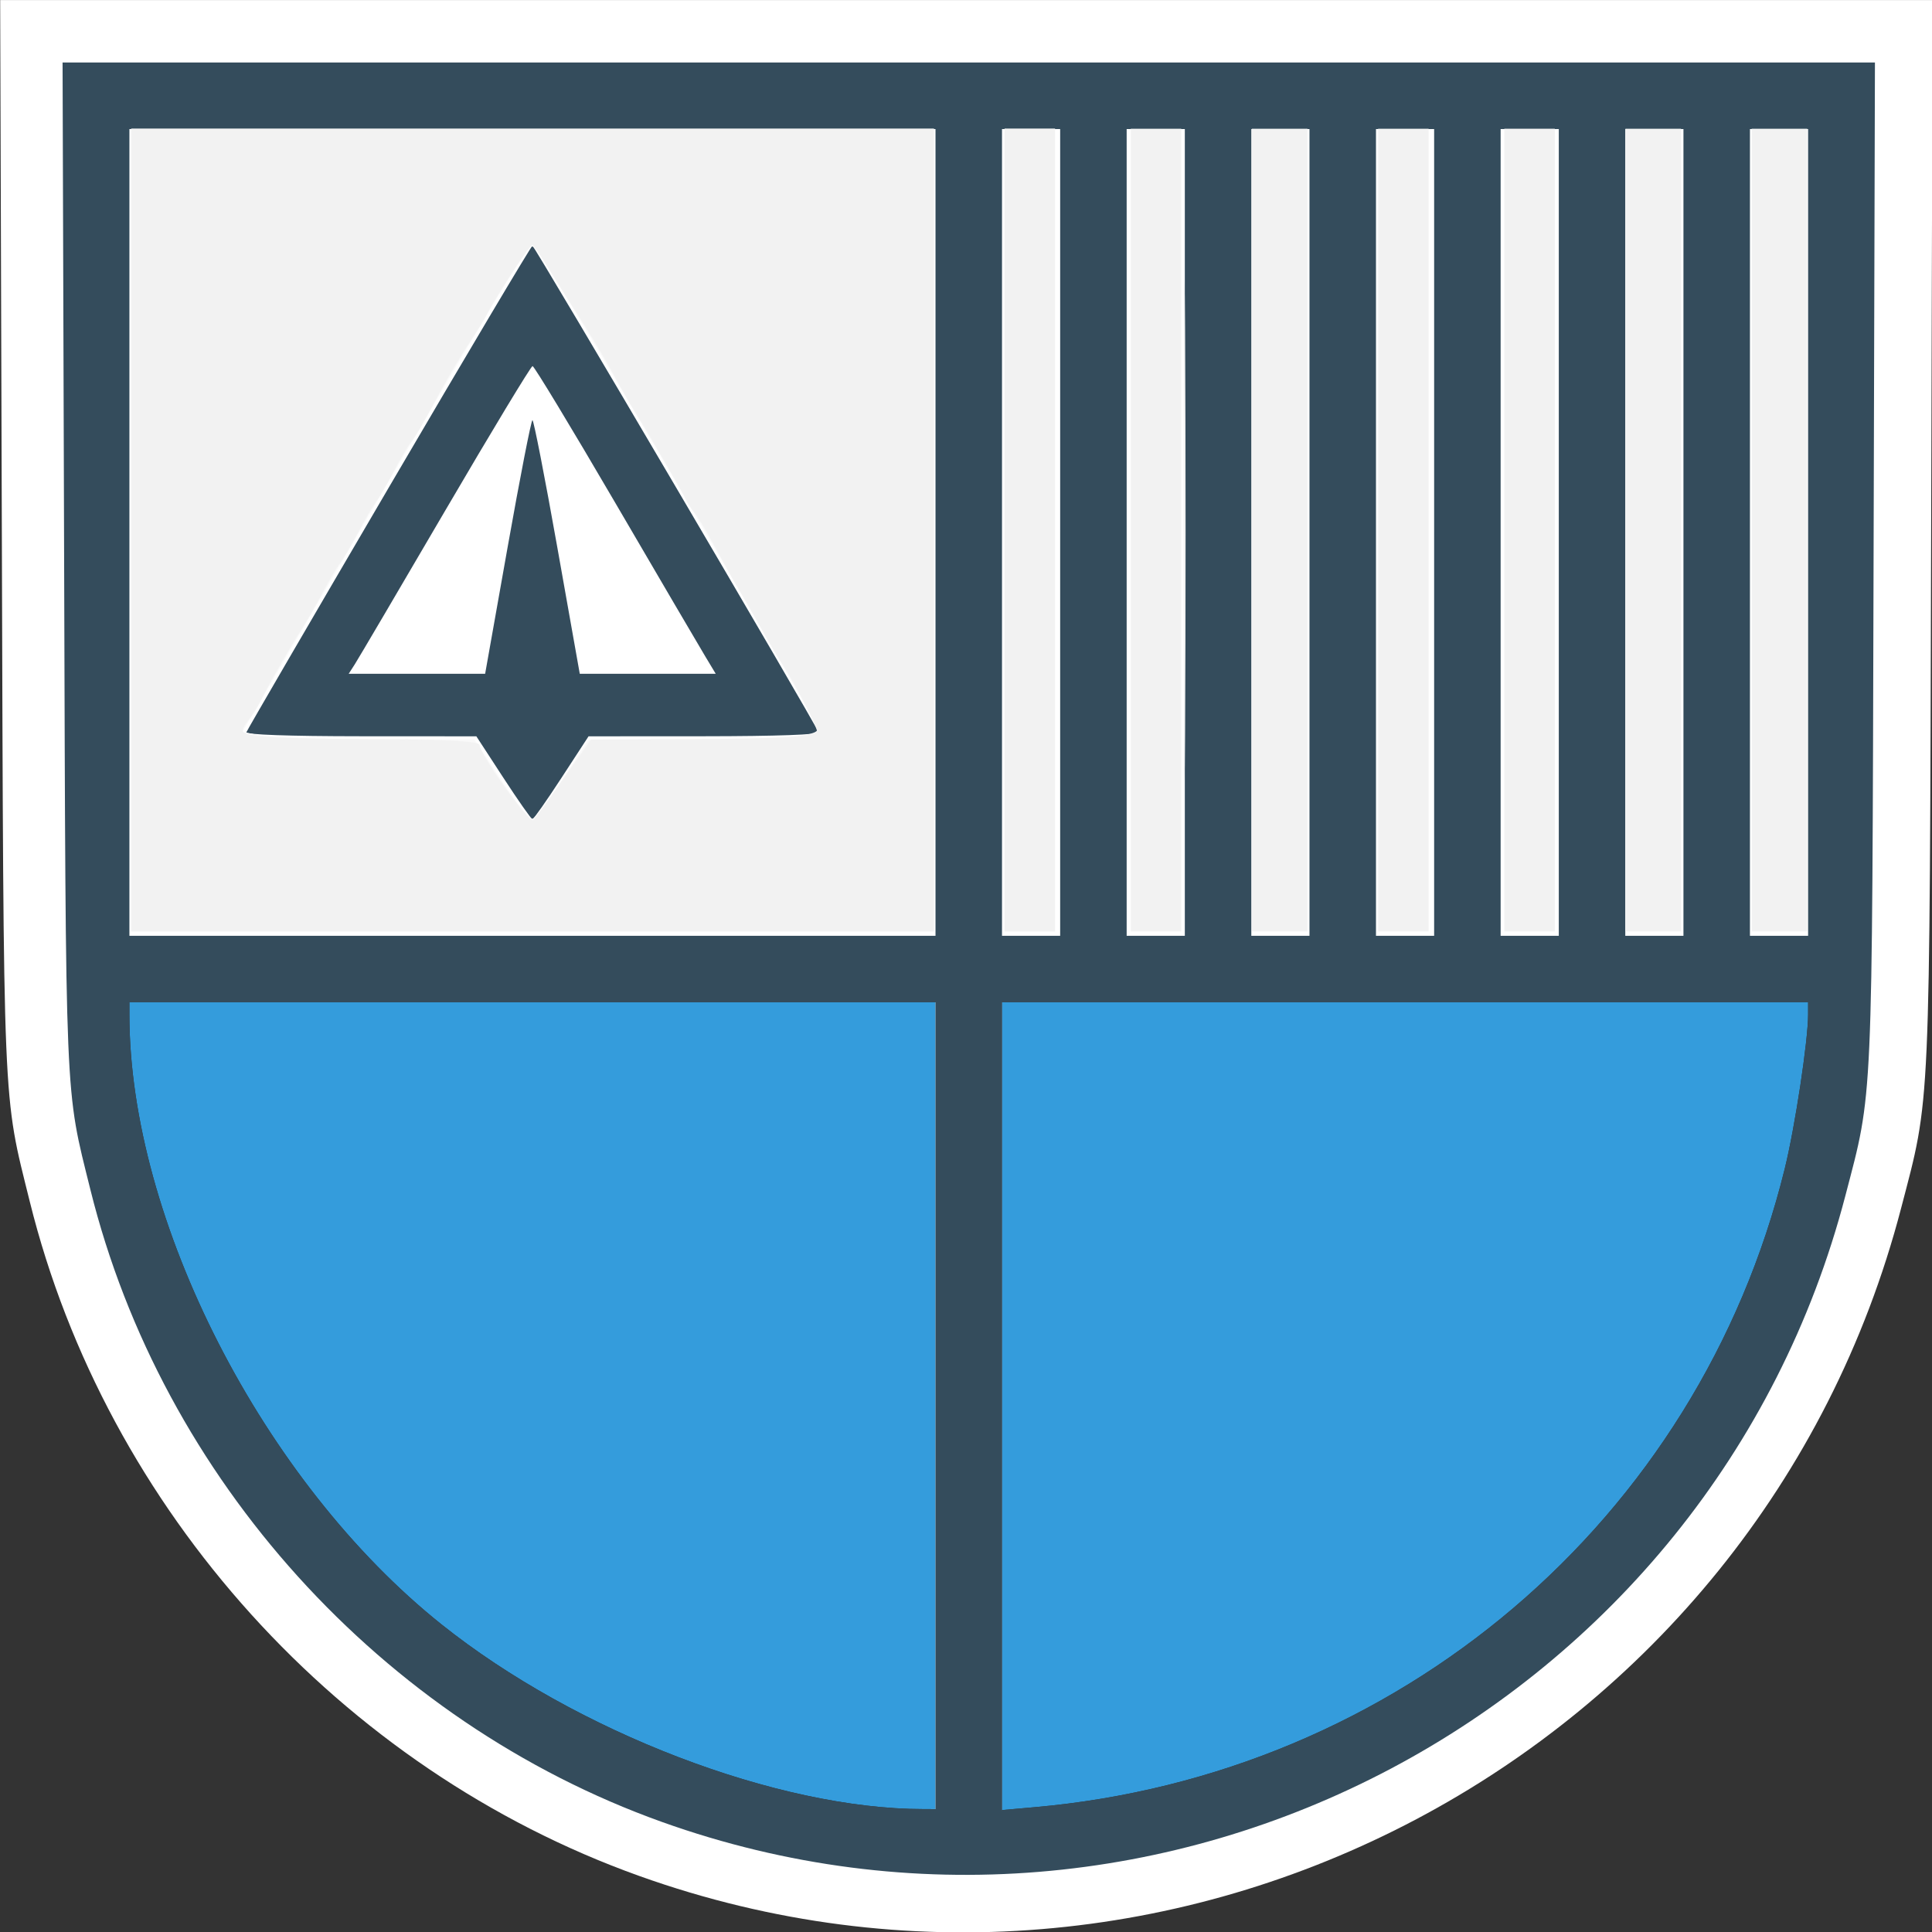
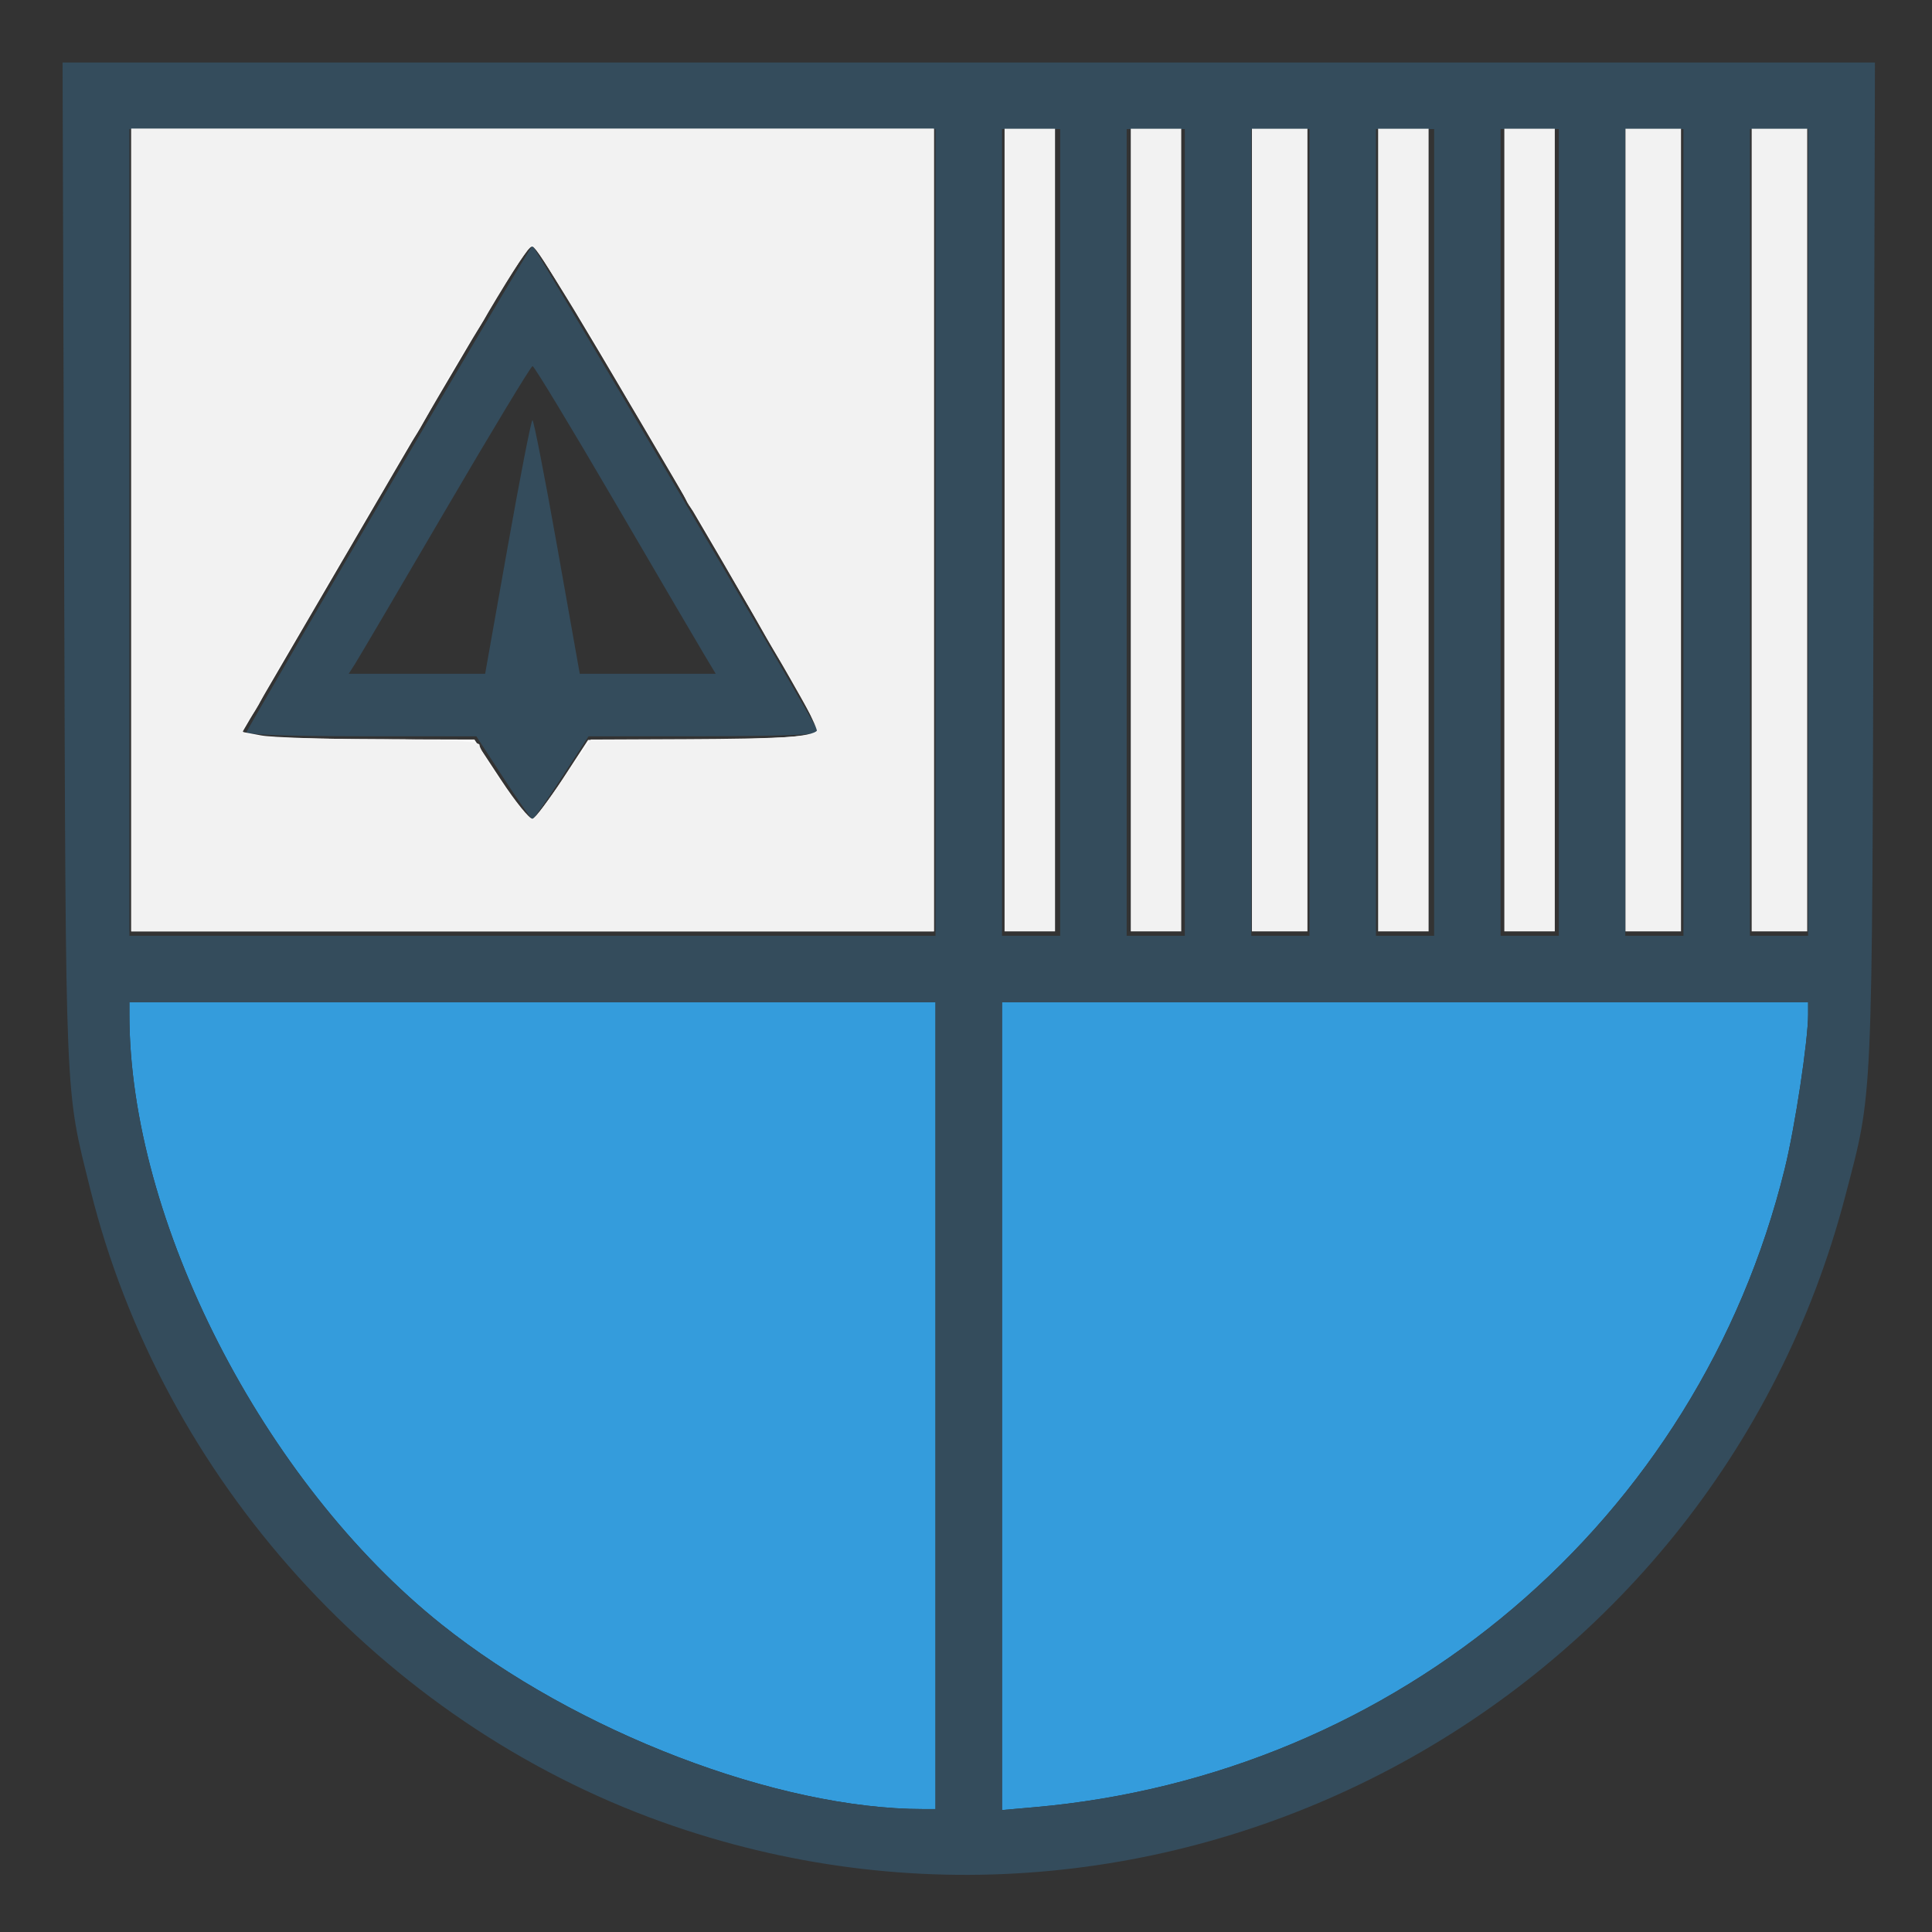
<svg xmlns="http://www.w3.org/2000/svg" xmlns:ns1="http://sodipodi.sourceforge.net/DTD/sodipodi-0.dtd" xmlns:ns2="http://www.inkscape.org/namespaces/inkscape" id="svg" width="512" height="512" viewBox="0 0 512 512" version="1.1" ns1:docname="logo.svg" ns2:version="1.1.2 (0a00cf5339, 2022-02-04, custom)" ns2:export-filename="/mnt/chromeos/MyFiles/Downloads/leads-courier-logo_64x64.png" ns2:export-xdpi="23.999998" ns2:export-ydpi="23.999998">
  <rect x="0" y="0" width="512" height="512" fill="#333333" stroke="none" />
  <defs id="defs16" />
  <ns1:namedview pagecolor="#ffffff" bordercolor="#666666" borderopacity="1" objecttolerance="10" gridtolerance="10" guidetolerance="10" ns2:pageopacity="0" ns2:pageshadow="2" ns2:window-width="1366" ns2:window-height="695" id="namedview14" showgrid="false" ns2:zoom="0.7475" ns2:cx="139.13043" ns2:cy="197.99331" ns2:window-x="0" ns2:window-y="0" ns2:window-maximized="1" ns2:current-layer="svg" ns2:pagecheckerboard="true" ns2:lockguides="true" />
  <g id="g219" transform="matrix(1.295,0,0,1.295,-67.819,-43.177)">
    <g style="fill:#ffffff" id="g59" transform="matrix(2.336,0,0,2.338,-192.023,-119.734)">
      <g transform="matrix(1.164,0,0,1.164,-45.014,-38.559)" id="g202">
-         <rect style="fill:#ffffff;fill-opacity:1;stroke:#ffffff;stroke-width:6.308;stroke-miterlimit:4;stroke-dasharray:none;stroke-opacity:1" id="rect178" width="134.666" height="64.666" x="133.882" y="94.69" />
-       </g>
+         </g>
    </g>
    <g id="g209">
-       <path transform="matrix(2.72,0,0,2.722,-297.172,-209.876)" id="path57" d="m 128.647,129.606 c 0.138,43.901 0.051,41.82 2.102,50.084 5.752,23.18 23.378,42.665 45.866,50.702 40.082,14.326 84.156,-8.984 94.923,-50.202 2.224,-8.516 2.139,-6.595 2.261,-50.75 l 0.11,-40.084 h -72.694 -72.694 l 0.126,40.25 m 69.901,-2.583 v 32.333 h -32.333 -32.333 V 127.023 94.69 h 32.333 32.333 v 32.333 m 10,0 v 32.333 h -2.333 -2.333 V 127.023 94.69 h 2.333 2.333 v 32.333 m 10,0 v 32.333 h -2.333 -2.333 V 127.023 94.69 h 2.333 2.333 v 32.333 m 10,0 v 32.333 h -2.333 -2.333 V 127.023 94.69 h 2.333 2.333 v 32.333 m 10,0 v 32.333 h -2.333 -2.333 V 127.023 94.69 h 2.333 2.333 v 32.333 m 10,0 v 32.333 h -2.333 -2.333 V 127.023 94.69 h 2.333 2.333 v 32.333 m 10,0 v 32.333 h -2.333 -2.333 V 127.023 94.69 h 2.333 2.333 v 32.333 m 10,0 v 32.333 h -2.333 -2.333 V 127.023 94.69 h 2.333 2.333 v 32.333 m -113.833,-3.642 c -6.233,10.633 -11.383,19.477 -11.444,19.654 -0.07,0.201 3.357,0.323 9.166,0.327 l 9.278,0.005 2.167,3.323 c 1.191,1.827 2.241,3.322 2.333,3.322 0.092,0 1.142,-1.495 2.333,-3.322 l 2.167,-3.323 9.278,-0.005 c 5.813,-0.004 9.236,-0.126 9.166,-0.327 -0.229,-0.664 -22.784,-38.992 -22.944,-38.99 -0.092,0.002 -5.267,8.703 -11.5,19.336 m 18.117,1.225 c 3.509,6.004 6.764,11.554 7.234,12.334 l 0.853,1.416 h -5.454 -5.454 l -1.807,-10.166 c -0.994,-5.592 -1.889,-10.167 -1.989,-10.167 -0.1,0 -0.995,4.575 -1.989,10.167 l -1.807,10.166 h -5.474 -5.473 l 0.483,-0.75 c 0.266,-0.412 3.534,-5.962 7.262,-12.333 3.728,-6.371 6.881,-11.583 7.006,-11.583 0.126,0 3.1,4.912 6.609,10.916 m 25.716,72.417 v 32.333 h -0.983 c -11.695,0 -27.848,-6.188 -38.65,-14.807 -14.301,-11.41 -25.033,-32.365 -25.033,-48.876 v -0.983 h 32.333 32.333 v 32.333 m 70,-31.35 c 0,2.083 -1.05,9.008 -1.873,12.35 -6.94,28.18 -30.992,48.627 -60.21,51.185 l -2.583,0.227 v -32.373 -32.372 h 32.333 32.333 v 0.983" ns2:connector-curvature="0" style="fill:#ffffff;fill-rule:evenodd;stroke:none" />
      <g id="svgg" transform="matrix(2.551,0,0,2.553,-259.583,-176.829)">
        <path id="path0" d="m 132.667,163.65 c 0,16.511 10.732,37.466 25.033,48.876 10.802,8.619 26.955,14.807 38.65,14.807 h 0.983 V 195 162.667 H 165 132.667 v 0.983 m 70,31.389 v 32.373 l 2.583,-0.227 c 29.218,-2.558 53.27,-23.005 60.21,-51.185 0.823,-3.342 1.873,-10.267 1.873,-12.35 v -0.983 H 235 202.667 v 32.372" ns2:connector-curvature="0" style="fill:#349cdc;fill-rule:evenodd;stroke:none" />
        <path id="path1" d="m 127.432,127.583 c 0.138,43.901 0.051,41.82 2.102,50.084 5.752,23.18 23.378,42.665 45.866,50.702 40.082,14.326 84.156,-8.984 94.923,-50.202 2.224,-8.516 2.139,-6.595 2.261,-50.75 l 0.11,-40.084 H 200 127.306 l 0.126,40.25 M 197.333,125 v 32.333 H 165 132.667 V 125 92.667 H 165 197.333 V 125 m 10,0 v 32.333 H 205 202.667 V 125 92.667 H 205 207.333 V 125 m 10,0 v 32.333 H 215 212.667 V 125 92.667 H 215 217.333 V 125 m 10,0 v 32.333 H 225 222.667 V 125 92.667 H 225 227.333 V 125 m 10,0 v 32.333 H 235 232.667 V 125 92.667 H 235 237.333 V 125 m 10,0 v 32.333 H 245 242.667 V 125 92.667 H 245 247.333 V 125 m 10,0 v 32.333 H 255 252.667 V 125 92.667 H 255 257.333 V 125 m 10,0 v 32.333 H 265 262.667 V 125 92.667 H 265 267.333 V 125 M 153.5,121.358 c -6.233,10.633 -11.383,19.477 -11.444,19.654 -0.07,0.201 3.357,0.323 9.166,0.327 l 9.278,0.005 2.167,3.323 c 1.191,1.827 2.241,3.322 2.333,3.322 0.092,0 1.142,-1.495 2.333,-3.322 l 2.167,-3.323 9.278,-0.005 c 5.813,-0.004 9.236,-0.126 9.166,-0.327 -0.229,-0.664 -22.784,-38.992 -22.944,-38.99 -0.092,0.002 -5.267,8.703 -11.5,19.336 m 18.117,1.225 c 3.509,6.004 6.764,11.554 7.234,12.334 l 0.853,1.416 h -5.454 -5.454 l -1.807,-10.166 C 165.995,120.575 165.1,116 165,116 c -0.1,0 -0.995,4.575 -1.989,10.167 l -1.807,10.166 h -5.474 -5.473 l 0.483,-0.75 c 0.266,-0.412 3.534,-5.962 7.262,-12.333 3.728,-6.371 6.881,-11.583 7.006,-11.583 0.126,0 3.1,4.912 6.609,10.916 M 197.333,195 v 32.333 h -0.983 c -11.695,0 -27.848,-6.188 -38.65,-14.807 -14.301,-11.41 -25.033,-32.365 -25.033,-48.876 v -0.983 H 165 197.333 V 195 m 70,-31.35 c 0,2.083 -1.05,9.008 -1.873,12.35 -6.94,28.18 -30.992,48.627 -60.21,51.185 l -2.583,0.227 V 195.039 162.667 H 235 267.333 v 0.983" ns2:connector-curvature="0" style="fill:#344c5c;fill-rule:evenodd;stroke:none" />
      </g>
    </g>
  </g>
  <path style="fill:#f9f9f9;stroke-width:10.702" d="M 34.783,140.468 V 34.114 H 141.137 247.492 V 140.468 246.823 H 141.137 34.783 Z m 114.381,65.882 6.689,-10.266 25.418,-0.063 c 25.992,-0.065 35.452,-0.832 35.452,-2.877 0,-0.636 -11.364,-20.574 -25.253,-44.307 -39.114,-66.837 -48.886,-83.047 -50.333,-83.492 -1.375,-0.423 -6.827,8.588 -51.119,84.488 l -25.762,44.147 4.996,0.926 c 2.748,0.509 16.581,0.961 30.741,1.003 l 25.745,0.077 7.031,10.67 c 3.867,5.868 7.633,10.51 8.369,10.315 0.736,-0.195 4.348,-4.975 8.027,-10.621 z" id="path3865" />
-   <path style="fill:#f9f9f9;stroke-width:10.702" d="M 266.221,140.468 V 34.114 h 6.689 6.689 V 140.468 246.823 h -6.689 -6.689 z" id="path3904" />
-   <path style="fill:#f2f2f2;stroke-width:10.702" d="m 313.681,140.468 c 10e-5,-58.863 0.165,-82.748 0.366,-53.078 0.201,29.67 0.201,77.831 -1.9e-4,107.023 -0.201,29.193 -0.365,4.917 -0.365,-53.946 z" id="path3943" />
-   <path style="fill:#f2f2f2;stroke-width:10.702" d="M 299.666,140.468 V 34.114 h 6.689 6.689 V 140.468 246.823 h -6.689 -6.689 z" id="path4019" />
+   <path style="fill:#f2f2f2;stroke-width:10.702" d="M 299.666,140.468 V 34.114 h 6.689 6.689 V 140.468 246.823 h -6.689 -6.689 " id="path4019" />
  <path style="fill:#f2f2f2;stroke-width:10.702" d="M 266.221,140.468 V 34.114 h 6.689 6.689 V 140.468 246.823 h -6.689 -6.689 z" id="path4058" />
  <path style="fill:#f2f2f2;stroke-width:10.702" d="M 34.783,140.468 V 34.114 H 141.137 247.492 V 140.468 246.823 H 141.137 34.783 Z m 114.3,66.221 7.499,-10.702 25.722,-0.11 c 23.651,-0.101 32.912,-0.614 34.192,-1.894 0.532,-0.532 -5.652,-12.637 -9.227,-18.063 -1.212,-1.839 -3.711,-6.054 -5.553,-9.365 -1.842,-3.311 -4.596,-8.127 -6.121,-10.702 -1.524,-2.575 -4.385,-7.692 -6.356,-11.371 -1.972,-3.679 -4.342,-7.592 -5.267,-8.696 -0.925,-1.104 -1.911,-2.609 -2.191,-3.344 -0.564,-1.482 -9.933,-17.636 -13.459,-23.206 -1.236,-1.953 -3.876,-6.56 -5.866,-10.239 -1.99,-3.679 -6.136,-10.602 -9.213,-15.385 -3.077,-4.783 -6.958,-10.953 -8.625,-13.712 -1.666,-2.759 -3.274,-5.017 -3.573,-5.017 -0.706,0 -9.913,14.173 -12.167,18.729 -0.546,1.104 -2.604,4.415 -4.574,7.358 -1.969,2.943 -5.309,8.543 -7.421,12.445 -5.53,10.215 -6.456,11.809 -8.037,13.834 -0.779,0.998 -2.843,4.524 -4.588,7.835 -1.744,3.311 -3.853,6.923 -4.687,8.027 -0.834,1.104 -2.941,4.716 -4.682,8.027 -1.741,3.311 -3.865,6.923 -4.718,8.027 -0.853,1.104 -2.994,4.716 -4.756,8.027 -1.762,3.311 -4.177,7.525 -5.365,9.365 -3.146,4.869 -8.873,14.864 -10.732,18.729 -0.885,1.839 -2.492,4.402 -3.571,5.694 -1.08,1.292 -1.672,2.64 -1.317,2.995 1.343,1.343 10.631,1.835 36.238,1.923 17.816,0.061 26.421,0.556 26.421,1.521 0,2.334 12.513,19.973 14.169,19.973 0.178,0 3.699,-4.816 7.824,-10.702 z" id="path4097" />
  <path style="fill:#f2f2f2;stroke-width:10.702" d="M 331.773,140.468 V 34.114 h 7.358 7.358 V 140.468 246.823 h -7.358 -7.358 z" id="path4136" />
  <path style="fill:#f2f2f2;stroke-width:10.702" d="M 365.217,140.468 V 34.114 h 6.689 6.689 V 140.468 246.823 h -6.689 -6.689 z" id="path4214" />
  <path style="fill:#f2f2f2;stroke-width:10.702" d="M 398.662,140.468 V 34.114 h 6.689 6.689 V 140.468 246.823 h -6.689 -6.689 z" id="path4253" />
  <path style="fill:#f2f2f2;stroke-width:10.702" d="M 430.769,140.468 V 34.114 h 7.358 7.358 V 140.468 246.823 h -7.358 -7.358 z" id="path4292" />
  <path style="fill:#f2f2f2;stroke-width:10.702" d="M 464.214,140.468 V 34.114 h 7.358 7.358 V 140.468 246.823 h -7.358 -7.358 z" id="path4331" />
</svg>